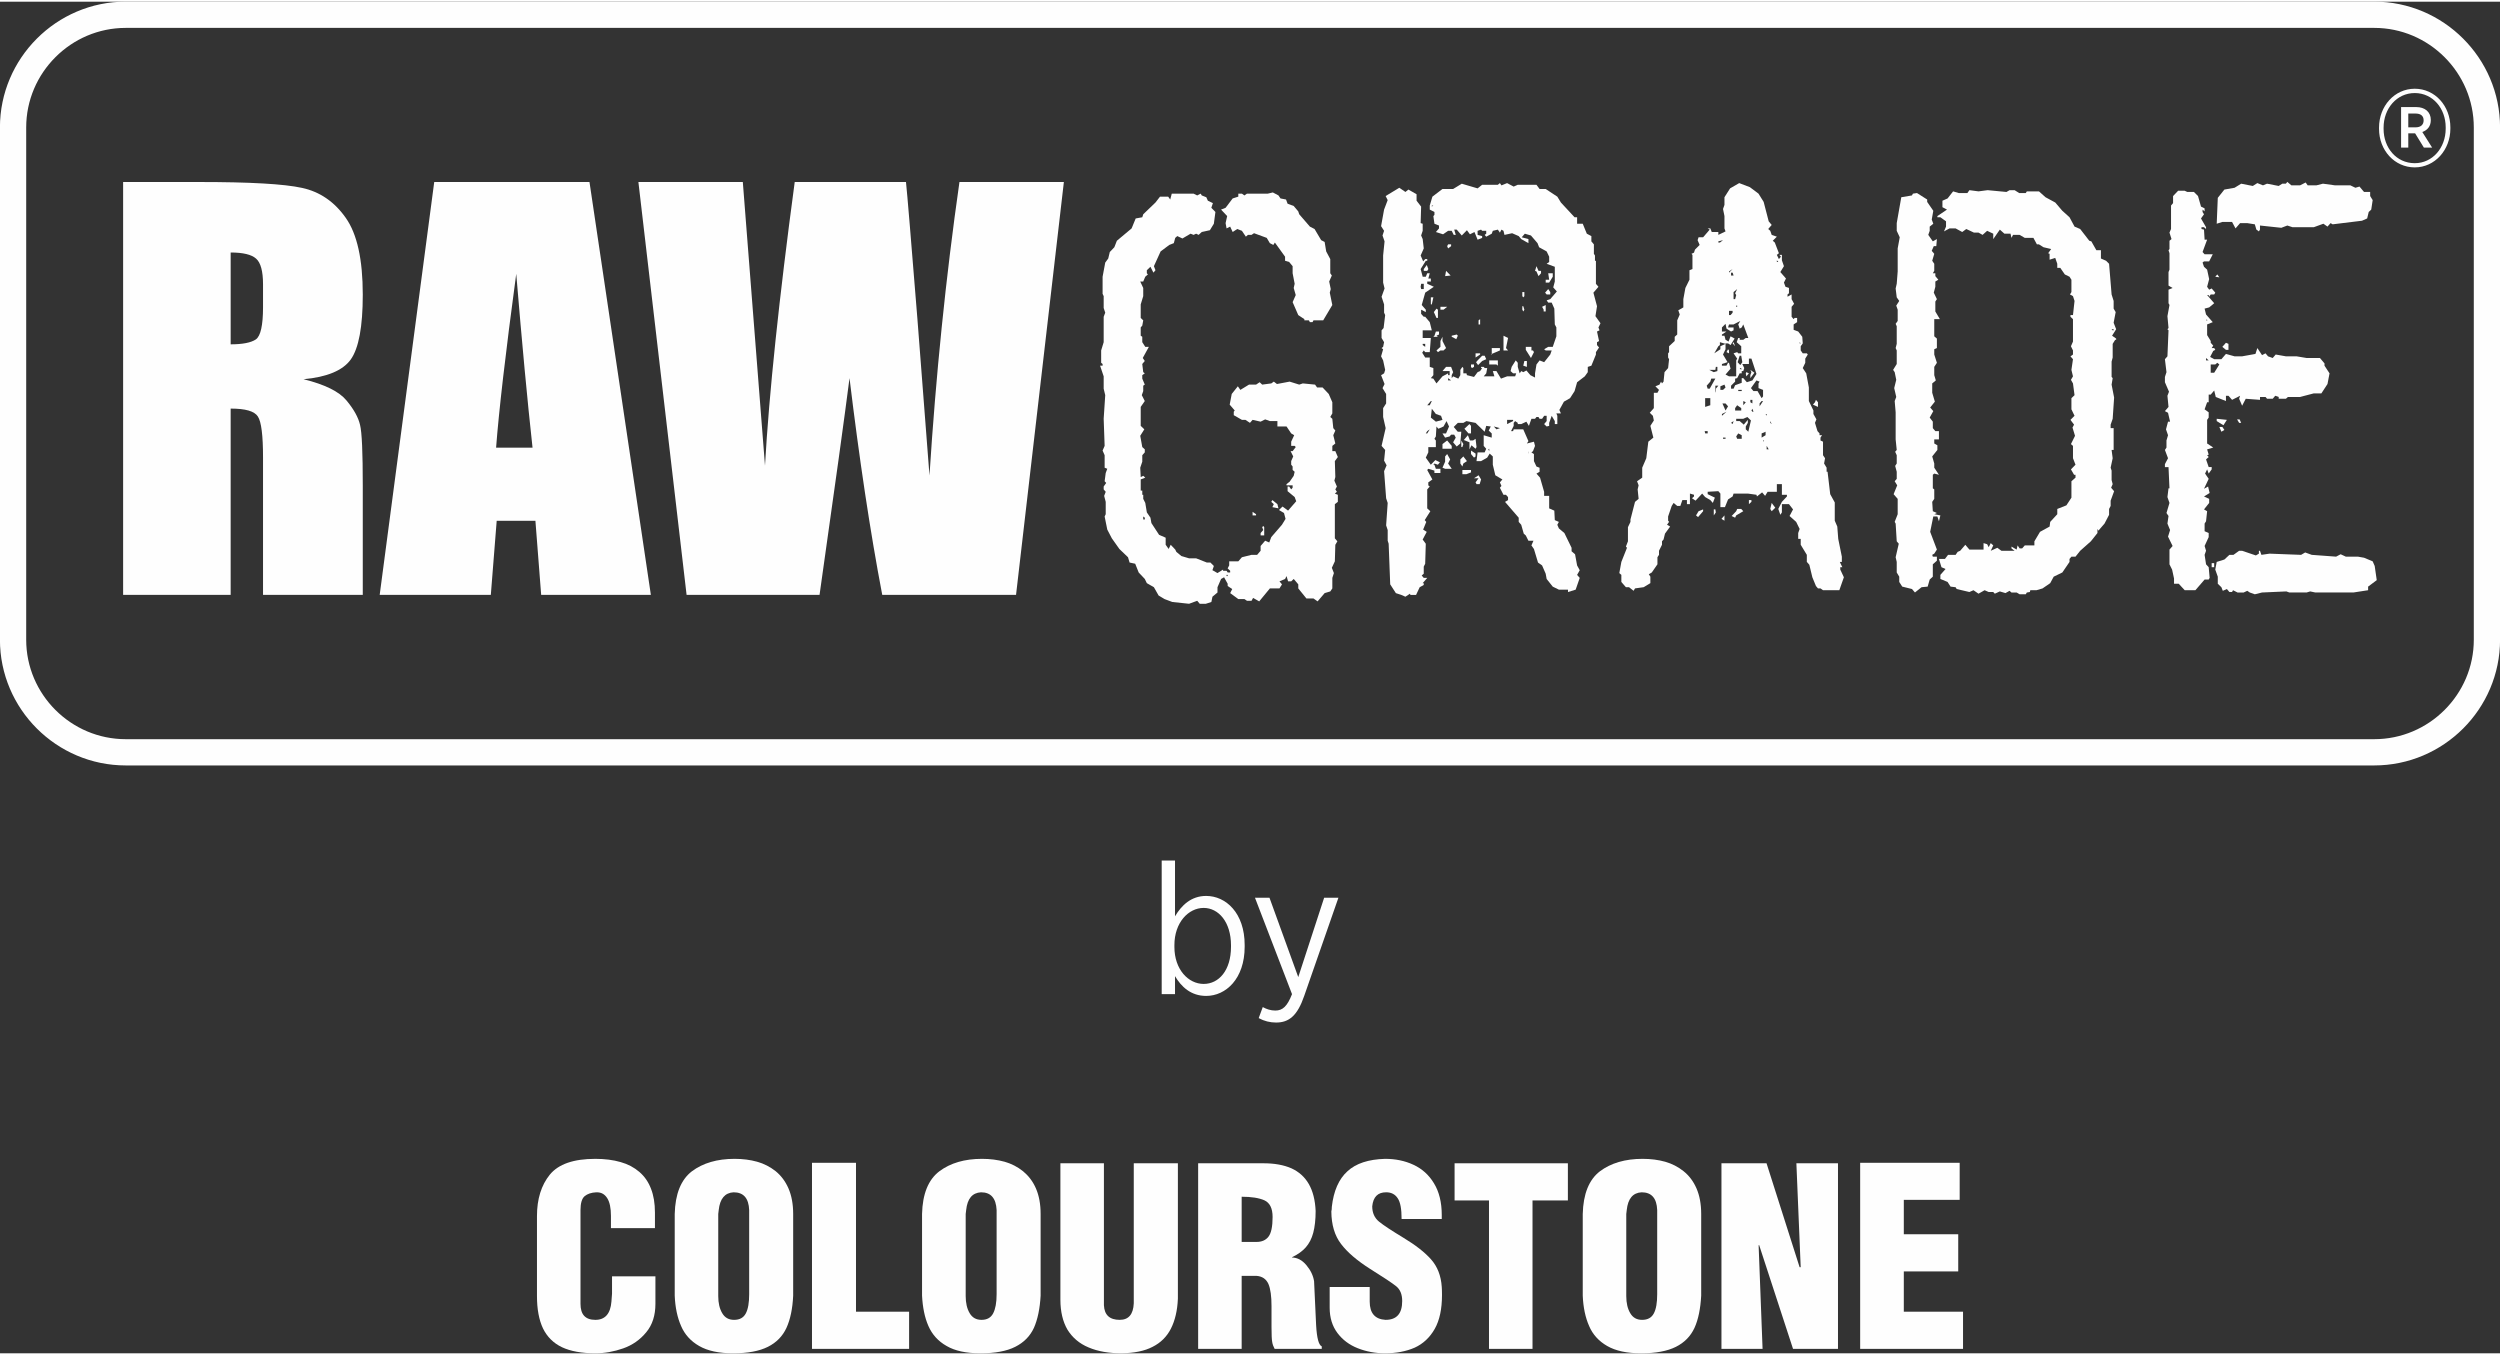
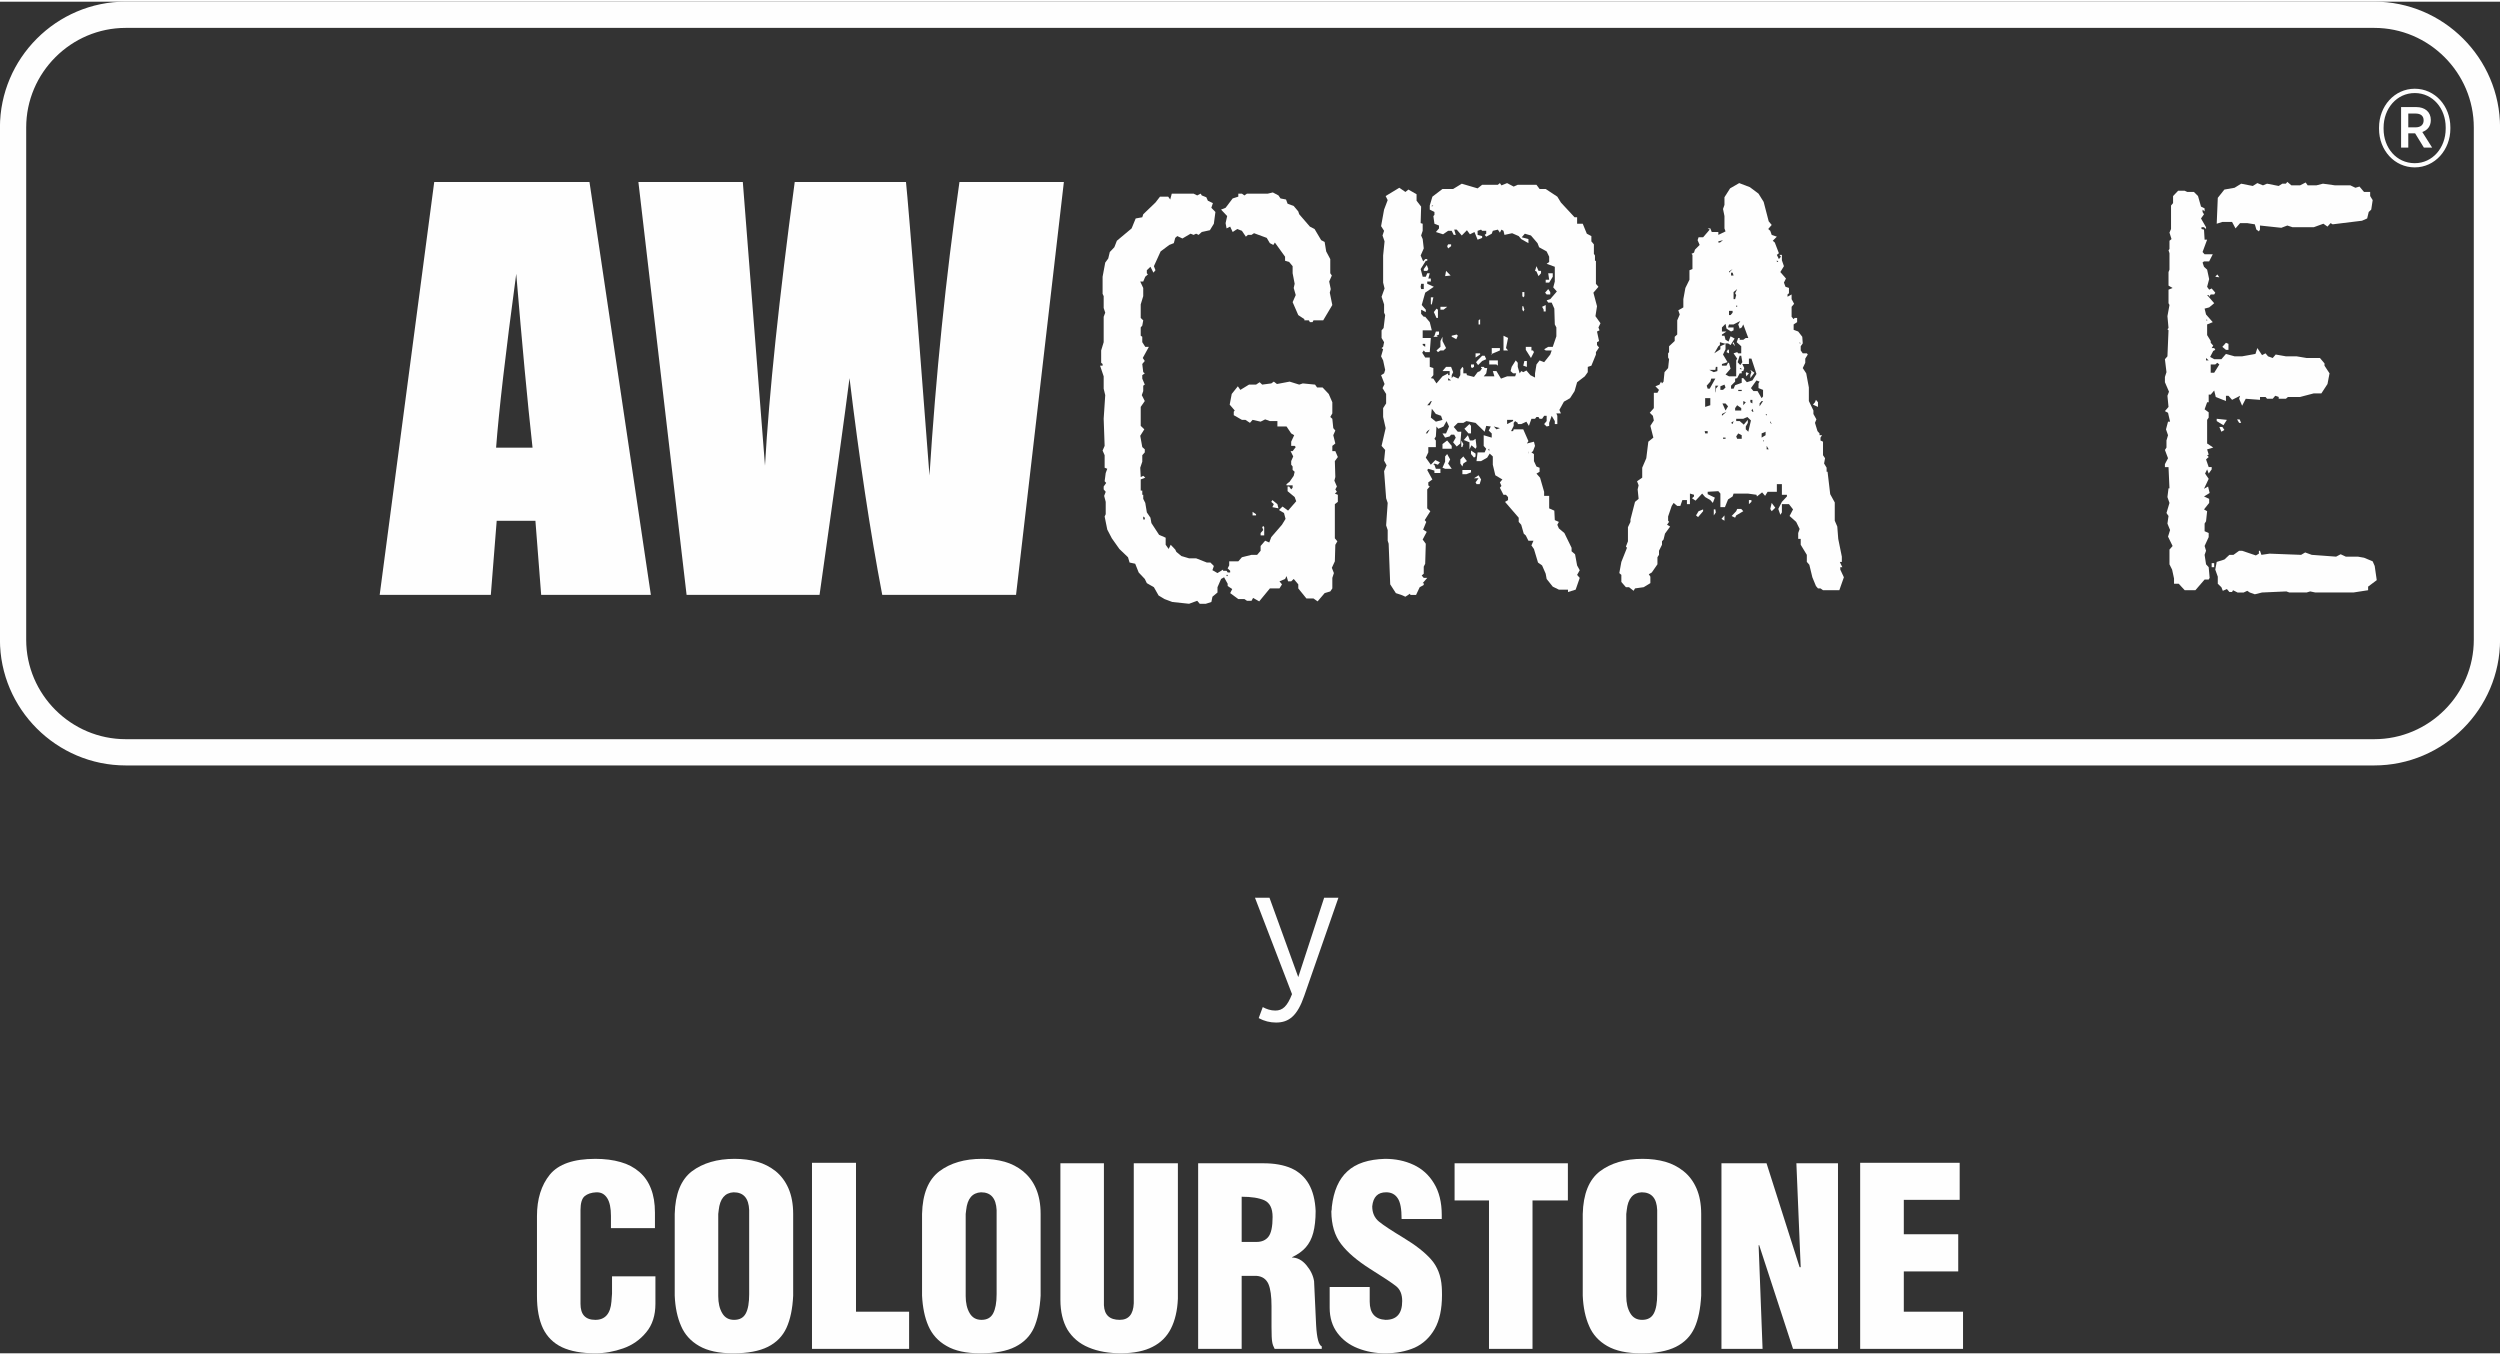
<svg xmlns="http://www.w3.org/2000/svg" xml:space="preserve" width="500px" height="271px" version="1.1" style="shape-rendering:geometricPrecision; text-rendering:geometricPrecision; image-rendering:optimizeQuality; fill-rule:evenodd; clip-rule:evenodd" viewBox="0 0 208.53 112.74">
  <rect x="0" y="0" width="208.53" height="112.74" fill="#333333" stroke="none" />
  <defs>
    <style type="text/css"> .str0 {stroke:#FEFEFE;stroke-width:2.19;stroke-miterlimit:2.613} .fil0 {fill:none} .fil1 {fill:#FEFEFE;fill-rule:nonzero} .fil2 {fill:#FEFEFE;fill-rule:nonzero} </style>
  </defs>
  <g id="Layer_x0020_1">
    <path class="fil0 str0" d="M10.49 1.09l187.55 0c5.17,0 9.4,4.23 9.4,9.4l0 42.73c0,5.17 -4.23,9.39 -9.4,9.39l-187.55 0c-5.17,0 -9.4,-4.22 -9.4,-9.39l0 -42.73c0,-5.17 4.23,-9.4 9.4,-9.4z" />
-     <path class="fil1" d="M10.27 15.04l6.34 0c4.22,0 7.08,0.16 8.58,0.49 1.49,0.32 2.71,1.16 3.65,2.5 0.95,1.34 1.42,3.48 1.42,6.41 0,2.68 -0.34,4.47 -1,5.4 -0.66,0.92 -1.98,1.47 -3.94,1.65 1.78,0.44 2.97,1.03 3.58,1.77 0.61,0.73 0.99,1.42 1.13,2.03 0.16,0.62 0.23,2.32 0.23,5.1l0 9.09 -8.32 0 0 -11.46c0,-1.84 -0.14,-2.98 -0.43,-3.42 -0.29,-0.45 -1.04,-0.66 -2.27,-0.66l0 15.54 -8.97 0 0 -34.44zm8.97 5.88l0 7.66c1,0 1.7,-0.14 2.1,-0.41 0.4,-0.28 0.6,-1.18 0.6,-2.69l0 -1.9c0,-1.09 -0.19,-1.81 -0.58,-2.15 -0.38,-0.34 -1.09,-0.51 -2.12,-0.51z" />
    <path id="_1" class="fil1" d="M49.17 15.04l5.12 34.44 -9.15 0 -0.48 -6.18 -3.23 0 -0.49 6.18 -9.27 0 4.55 -34.44 12.95 0zm-4.75 22.16c-0.43,-3.9 -0.88,-8.74 -1.36,-14.5 -0.89,6.61 -1.45,11.45 -1.68,14.5l3.04 0z" />
    <path id="_2" class="fil1" d="M88.74 15.04l-3.99 34.44 -11.16 0c-1.01,-5.29 -1.91,-11.32 -2.73,-18.08 -0.37,2.91 -1.2,8.94 -2.5,18.08l-11.09 0 -4.02 -34.44 8.71 0 0.94 12.03 0.91 11.63c0.34,-6.02 1.17,-13.91 2.48,-23.66l9.28 0c0.11,1.02 0.42,4.81 0.95,11.38l1.01 13.1c0.53,-8.33 1.36,-16.5 2.5,-24.48l8.71 0z" />
    <path class="fil1" d="M97.14 49.83l-0.5 -0.3 -0.39 -0.69 -0.59 -0.34 -0.17 -0.35 -0.51 -0.54 -0.29 -0.73 -0.47 -0.1 -0.13 -0.44 -0.72 -0.69 -0.63 -0.89 -0.38 -0.73 -0.22 -1.09 0.09 -0.19 0 -1.03 -0.13 -0.5 0.13 -0.34 -0.17 -0.2 0 -0.24 0.21 -0.3 -0.13 -0.14 0.09 -0.69 0.13 -0.35 -0.22 -0.09 0 -1.04 -0.17 -0.39 0.17 -0.39 -0.08 -2.26 0.13 -1.97 -0.13 -0.54 0 -1.03 -0.3 -0.89 0.21 0 0 -0.14 -0.12 -0.1 0 -1.03 0.21 -0.69 0 -2.12 0.13 -0.34 -0.13 -0.39 0 -0.99 -0.09 -0.19 0 -1.43 0.22 -1.18 0.25 -0.34 0.13 -0.54 0.38 -0.4 0.21 -0.54 1.23 -1.03 0.34 -0.83 0.55 -0.1 0.08 -0.25 1.02 -0.98 0.38 -0.49 0.68 0 0.17 0.24 0.13 -0.49 1.82 0 0.3 0.15 0.29 -0.15 0.09 0.15 0.38 0.15 0.13 0.29 0.42 0.2 -0.13 0.39 0.34 0.35 -0.13 0.98 -0.33 0.54 -0.68 0.15 -0.26 0.24 -0.21 -0.1 -0.21 0.1 -0.25 -0.1 -0.68 0.4 -0.43 -0.2 -0.17 0.15 -0.12 0.44 -0.38 0.15 -0.72 0.54 -0.56 1.23 0.13 0.34 -0.17 0.2 -0.25 -0.49 -0.3 0.29 0 0.25 0.09 0.1 -0.22 0.19 -0.17 0.4 -0.25 0 0.25 0.54 0 0.68 -0.21 0.69 0 1.13 0.21 0.2 -0.08 0.44 -0.13 0.15 0 0.69 0.13 0.09 0 0.45 0.25 0.39 0.3 0 -0.51 0.93 0.17 0.25 -0.21 0.25 0.08 0.68 0.13 0.1 -0.21 0.15 0 0.29 0.21 0.5 -0.13 0.09 0 0.45 -0.12 0.34 0.25 0.49 -0.34 0.49 0 1.58 0.3 0.29 -0.34 0.54 0.17 0.94 0.21 0.19 0 0.25 -0.21 0.24 0 0.54 -0.17 0.5 0.04 0.78 0.21 -0.1 0.17 0.15 -0.38 0.15 0 0.93 0.13 0 0 0.35 0.08 0 0 0.34 0.17 0.34 0.13 0.79 0.3 0.44 0.08 0.45 0.64 0.98 0.55 0.24 0 0.59 0.25 0.35 0.17 -0.35 0.38 0.4 0.09 0.19 0.42 0.35 0.64 0.19 0.59 0 0.89 0.35 0.3 0 0.29 0.29 -0.12 0.35 0.42 0.24 0.47 -0.29 0 0.1 0.29 0 0.09 0.14 0.21 0 0 -0.14 -0.21 -0.2 0.13 -0.25 0 -0.34 0.76 0 0.3 -0.34 0.8 -0.2 0.47 0 0.29 -0.34 0 -0.4 0.38 -0.44 0.34 0.15 0.17 -0.45 0.89 -1.03 0.3 -0.49 -0.13 -0.49 -0.42 -0.25 0.3 -0.29 0.46 0.34 0.68 -0.78 -0.13 -0.35 -0.59 -0.49 0 -0.39 0.13 0 0.17 0.24 0.12 -0.14 0 -0.2 -0.51 0 0 -0.1 0.26 -0.2 0.34 -0.49 0.08 -0.34 -0.17 -0.15 0 -0.29 -0.12 -0.15 0 -0.3 0.17 -0.39 -0.22 -0.44 0.17 0 0.26 -0.34 -0.09 -0.1 -0.29 0 0 -0.35 0.25 -0.54 -0.25 -0.15 -0.39 -0.58 -0.76 0 0 -0.45 -0.63 0 -0.39 -0.14 -0.38 0.19 -0.67 -0.15 -0.22 0.25 -0.38 -0.25 -0.29 0 -0.68 -0.39 0 -0.29 0.08 -0.1 -0.42 -0.49 0.17 -0.89 0.51 -0.64 0.21 0.3 0.72 -0.44 0.59 0 0.3 -0.2 0.21 0.2 0.76 -0.1 0.21 -0.15 0.26 0.2 1.06 -0.2 0.8 0.25 0.3 -0.1 1.02 0.1 0.17 0.24 0.46 0 0.51 0.54 0.3 0.69 0 0.93 -0.17 0.3 0.17 0.15 0.08 0.78 0.17 0.2 -0.17 0.39 0.17 0.69 -0.25 0.2 0 0.44 0.25 0 0.21 0.49 -0.25 0.34 0.04 1.33 -0.08 0.3 0.21 0.49 -0.13 0.24 0.13 0.2 -0.17 0.15 0.25 0.1 0 0.59 -0.25 0.19 0 2.85 0.21 0.25 -0.17 0.29 -0.04 1.38 -0.25 0.54 0.17 0.44 -0.13 0.4 0 0.88 -0.17 0.25 -0.47 0.14 -0.59 0.69 -0.34 -0.24 -0.59 0 -0.68 -0.84 0 -0.34 -0.38 -0.45 -0.21 0.2 -0.26 0 -0.13 -0.44 -0.12 0.24 -0.47 0.2 0.21 0.25 -0.21 0.34 -0.8 0 -0.89 1.08 -0.51 -0.29 -0.13 0.24 -0.38 0 -0.21 -0.14 -0.51 0 -0.68 -0.5 0.17 -0.34 -0.38 -0.25 0 -0.19 -0.3 -0.54 -0.25 0.14 -0.3 0.69 0 0.44 -0.42 0.35 -0.09 0.44 -0.46 0.15 -0.51 0 -0.21 -0.25 -0.68 0.25 -1.4 -0.15 -0.64 -0.24zm11.66 -23.25l0 -0.1 -0.51 -0.34 -0.47 -1.08 0.26 -0.59 -0.17 -0.59 0.08 -0.35 -0.17 -0.88 0 -0.59 -0.29 -0.35 -0.34 -0.1 0 -0.34 -0.85 -1.18 -0.13 0.2 -0.29 -0.15 -0.26 -0.44 -1.06 -0.39 -0.21 0.14 -0.3 0 -0.17 0.15 -0.33 -0.49 -0.39 -0.15 -0.38 0.25 -0.21 -0.45 -0.3 0.15 -0.08 -0.44 0.13 -0.59 -0.51 -0.54 0.38 -0.15 0.59 -0.78 0.47 -0.15 0 -0.25 0.3 0 0.21 0.15 0.21 -0.15 1.74 0 0.42 -0.1 0.47 0.25 0.17 0.25 0.46 0.09 0.13 0.35 0.51 0.19 0.38 0.45 0.08 0.24 0.89 1.03 0.39 0.2 0.55 0.93 0.29 0.15 0.13 0.79 0.34 0.64 0 1.18 0.13 0.19 -0.22 0.5 0.13 0.63 -0.08 0.3 0.21 1.03 -0.76 1.28 -0.81 0 -0.08 0.15 -0.22 0 -0.08 -0.15 -0.38 0zm-2.55 15.33l-0.21 -0.19 0.09 -0.15 0.42 0.34 0.09 0.35 -0.51 -0.1 0.12 -0.25zm-0.88 2.16l-0.09 -0.24 0.09 -0.1 0.08 0.1 0 0.69 -0.3 0 0 -0.2 0.22 -0.25zm-0.6 -1.32l0 0.1 -0.29 0 0 -0.3 0.29 0.2zm-9.41 0.44l0.13 0 0 -0.15 -0.13 -0.1 0 0.25zm6.95 4.72l0.09 0 0 -0.1 -0.09 0 0 0.1z" />
    <path id="_1_0" class="fil1" d="M116.43 49.33l-0.47 -0.73 -0.13 -3.39 -0.08 -0.25 0 -0.89 -0.13 -0.39 0.13 -1.87 -0.13 -0.39 -0.17 -2.26 0.21 -0.49 -0.21 -0.39 0.09 -0.89 -0.3 -0.34 0.34 -1.48 -0.21 -0.93 0 -0.74 0.25 -0.39 0 -0.79 -0.3 -0.49 0.17 -0.34 -0.29 -0.74 0.25 -0.15 0.09 -0.29 -0.17 -0.79 -0.17 -0.34 0.17 -0.59 -0.13 -0.1 0.13 -0.1 0.08 -0.39 -0.21 -0.35 0 -0.64 0.17 -0.19 0.13 -1.08 -0.09 -0.2 0 -0.69 -0.21 -0.64 0.25 -0.69 -0.12 -0.49 0 -2.26 0.12 -1.18 -0.17 -0.49 0.13 -0.39 -0.25 -0.39 0.25 -1.38 0.3 -0.79 -0.17 -0.34 1.14 -0.69 0.51 0.35 0.25 -0.2 0.68 0.39 0 0.54 0.38 0.49 -0.04 1.38 0.17 0.05 0 0.59 -0.13 0.39 0.13 0.3 0.09 0.78 -0.26 0.59 0.21 0.49 0.17 -0.19 0.17 0 0 0.14 -0.12 0 -0.43 0.69 0.17 0.64 0.26 0 0.12 -0.29 0.21 0 -0.12 0.44 0.21 0 0 0.25 -0.3 0 0 0.19 0.55 0.25 -0.72 0.49 -0.29 1.03 0.34 0.39 0 0.2 -0.39 -0.2 0 0.35 0.22 0.24 0.12 0 0.38 0.45 0.17 0.68 -0.76 0 0 0.64 0.68 0 -0.09 1.18 -0.38 0 -0.12 -0.14 -0.13 0.19 0.25 0.4 0.38 0 0 0.78 0.3 0.1 0 0.59 -0.21 0.25 0.21 0.04 0.26 0.4 0.5 -0.59 0.47 -0.25 0 0.15 0.13 0 0 -0.34 -0.6 0 0.3 -0.35 0.42 0 0.17 0.44 -0.12 0.25 0 0.25 0.12 -0.15 0.43 0.19 0.17 -0.29 0 -0.44 0.17 -0.25 0.08 0.1 0 0.44 0.26 0 0.04 0.15 0.59 0.15 0.3 -0.4 0.21 -0.09 0.17 -0.25 -0.09 0 0 -0.1 0.22 0 0.08 0.1 0.21 0 -0.08 0.44 -0.21 0.25 0.89 0 -0.13 -0.44 0.3 0 0.38 0.63 0.51 -0.19 0.67 0 0.09 -0.25 -0.26 0 -0.21 -0.19 0.09 -0.35 0.34 -0.54 0.17 0.2 0 0.34 0.16 0.54 0.13 -0.19 0.17 0.09 0.26 -0.14 0.33 0.39 0.39 0.2 0 -0.35 0.12 -0.74 0.26 -0.34 0.38 0.15 0.51 -0.64 0.12 -0.34 -0.5 0 -0.13 -0.1 0.34 -0.2 0.38 0 0.3 -0.88 0 -0.74 -0.13 -0.25 -0.04 -1.32 -0.22 -0.5 -0.29 0 -0.13 -0.19 0.3 -0.1 0.55 -0.64 -0.3 -0.34 0.13 -0.49 0 -1.23 -0.68 -0.25 0.21 -0.15 0 -0.44 -0.21 -0.44 -0.63 -0.35 -0.13 -0.34 -0.55 -0.64 -0.51 -0.15 -0.26 0.3 0.56 0.15 0 0.34 -0.6 -0.34 -0.21 -0.25 -0.55 -0.24 -0.64 0.14 -0.08 -0.34 -0.17 -0.1 -0.13 0.25 -0.17 -0.25 -0.42 0.1 -0.09 0.24 -0.46 0.25 -0.13 -0.15 0.13 -0.1 0 -0.24 -0.34 0 -0.09 -0.1 -0.29 0.1 0 0.34 0.38 0.1 0 0.15 -0.38 0.15 -0.26 -0.64 -0.38 0.19 -0.25 -0.34 -0.43 0.44 -0.42 -0.49 -0.21 0 0.13 0.44 -0.17 0 -0.17 -0.34 -0.3 0 -0.42 0.29 -0.6 -0.19 0.26 -0.3 0 -0.24 -0.38 -0.15 -0.09 -0.64 0.09 -0.1 0 -0.24 -0.39 -0.2 0 -0.34 0.22 -0.74 0.84 -0.64 0.89 0 0.72 -0.44 1.32 0.39 0.38 -0.3 1.31 0 0.17 -0.14 0.13 0.19 0.47 -0.19 0.55 0.29 0.34 -0.15 1.56 0 0.26 0.35 0.51 0 0.97 0.64 0.3 0.49 1.14 1.23 0.21 0 0 0.54 0.47 0 0.34 0.83 0.38 0.2 0 0.44 0.21 0.25 0 0.79 0.09 0.14 0 0.44 0.08 0 0 1.92 0.21 0.25 -0.42 0.49 0.3 1.13 -0.13 0.83 0.42 0.59 -0.17 0.35 0.09 0.24 -0.21 0.1 0.17 0.79 -0.17 0.1 0 0.24 0.17 0.2 -0.26 0.39 0 0.2 -0.38 0.93 -0.3 0.1 0 0.44 -0.25 0.35 -0.64 0.49 -0.21 0.74 -0.38 0.59 -0.51 0.29 -0.38 0.69 0.13 0.29 -0.38 0 0.08 0.2 0 0.69 -0.21 0 0 -0.25 -0.26 -0.44 -0.21 0.59 0 0.25 -0.21 0.05 -0.21 -0.2 0.21 -0.25 0 -0.44 -0.21 0 -0.17 0.25 -0.21 0 -0.09 -0.15 -0.17 0 -0.12 0.15 -0.3 0 -0.21 0.59 -0.21 -0.35 -0.43 0.2 -0.29 0 0 -0.1 -0.22 -0.15 -0.12 0.15 0 0.25 -0.22 0.44 0.17 0 0.05 -0.15 0.8 0 0.43 0.98 -0.13 0.2 0.59 -0.15 0.09 0.35 -0.17 0.44 -0.13 0.1 0.21 0.14 0 0.59 0.21 0.45 0.26 0.1 0 0.34 -0.26 0.15 0.3 0.34 0.34 1.18 0 0.34 0.42 0 0 1.04 0.43 0.19 0.04 0.79 0.34 0.15 -0.13 0.24 0.13 0.3 0.46 0.39 0.6 1.23 0 0.29 0.29 0.25 0.17 0.93 0.22 0.4 -0.22 0.39 0.22 0.25 -0.34 0.98 -0.64 0.2 0 -0.2 -0.76 0 -0.51 -0.25 -0.51 -0.64 -0.08 -0.44 -0.3 -0.69 -0.34 -0.24 -0.34 -1.13 -0.21 -0.3 0.17 -0.39 -0.42 0 -0.22 -0.44 -0.17 -0.15 -0.21 -0.74 -0.21 -0.24 0 -0.35 -1.14 -1.32 0.25 -0.15 0 -0.25 -0.17 -0.19 -0.21 0 -0.3 -0.59 0.13 -0.15 -0.13 -0.3 0.21 -0.24 -0.59 -0.35 -0.21 -0.88 0 -0.69 -0.26 -0.24 -0.21 0.34 -0.51 0.29 -0.38 0 0.09 -0.73 0.59 0 0.13 -0.3 -0.21 -0.24 0 -0.89 0.67 0.2 0 -0.35 -0.25 -0.24 0.17 -0.34 -0.38 -0.05 -0.13 0.49 -0.76 -0.74 -0.76 -0.15 -0.26 0.15 -0.46 0 -0.34 0.34 0.34 0.4 0.29 0 -0.08 0.98 -0.3 0.25 -0.3 -0.35 0.22 -0.39 -0.13 -0.25 -0.26 0 -0.12 0.15 -0.38 0.1 -0.22 -0.35 0.3 0 0.25 -0.58 -0.21 -0.45 -0.25 0.45 -0.43 0.19 -0.16 -0.19 -0.05 0.83 -0.12 0.2 0.12 0.14 0 0.55 -0.63 0 0 0.44 -0.21 0.44 0.42 0.59 0.38 -0.39 0.38 0.19 -0.17 0.2 -0.29 -0.1 -0.09 0.1 0.09 0 0.12 0.34 0.38 0 0 0.35 -0.5 0 0 -0.2 -0.51 -0.15 -0.09 0.1 0.43 0.79 -0.34 0.24 0 0.25 0.12 0.1 -0.21 0.24 0 1.58 0.26 0.24 -0.47 0.74 0.13 0.15 -0.26 0.64 0.3 0.19 -0.34 0.64 0.26 0.35 -0.05 1.67 -0.12 0.24 0 0.59 -0.17 0.15 0.17 0.2 0.29 0 -0.38 0.44 0.09 0 0 0.15 -0.34 0.19 -0.3 0.64 -0.47 0 -0.04 -0.1 -0.38 0.25 -0.34 -0.15 -0.46 -0.15zm3.34 -14.3l0.55 -0.15 -0.12 -0.34 -0.43 -0.15 -0.34 -0.44 -0.08 0.74 0.42 0.34zm2.33 1.53l0.34 -0.4 0.17 0.44 0.26 0 0.21 -0.14 0.08 0.69 -0.08 0.14 -0.34 -0.29 -0.17 0.34 0 -0.59 -0.47 -0.19zm-1.56 1.81l0 -0.44 0.17 -0.2 0.25 0.45 -0.17 0.34 0.3 0.44 -0.55 0 -0.22 -0.09 0.22 -0.5zm-0.22 -1.47l0.39 -0.3 0.38 0.45 0 0.24 -0.77 0 0 -0.39zm-0.17 -8.11l0 -0.49 0.17 -0.35 0 0.35 0.3 0.59 -0.21 0.2 -0.26 0 -0.21 0.14 -0.12 -0.14 0.33 -0.3zm5.26 -0.93l0.38 0.19 -0.17 0.84 0.17 0.2 -0.38 0 0 -1.23zm1.86 0.93l0.47 0 0 0.3 0.13 0 0.08 0.14 -0.25 0.49 -0.43 -0.68 0 -0.25zm-4.02 1.13l0.38 -0.39 0.21 0 0.13 0.29 -0.34 0.15 -0.34 0.34 -0.17 -0.24 0.13 -0.15zm-0.68 5.31l0.13 0.15 0 0.63 -0.21 0 -0.34 -0.39 0.42 -0.39zm6.36 -12.04l0.29 0 -0.08 -0.54 0.38 0 0 0.29 -0.3 0.49 -0.29 0 0 -0.24zm-4.71 7.07l0 -0.34 0.72 0 0 0.44 -0.12 -0.1 -0.6 0zm0.89 -1.37l0 0.2 -0.68 0.29 0 -0.49 0.68 0zm-3.3 9.29l0.25 -0.25 0.3 0.39 -0.3 0.2 -0.08 0.25 -0.17 -0.25 0 -0.34zm0.89 0.88l0 0.2 -0.38 0.15 -0.34 0 0 -0.35 0.72 0zm0.63 0.69l-0.38 0 0.38 -0.25 0.21 0.35 -0.12 0.39 -0.26 0 -0.08 -0.15 0.25 -0.34zm-3.51 -14.15l0.12 0.09 0 0.69 -0.12 0 -0.22 -0.49 0.22 -0.29zm8.22 -3.15l0.12 -0.39 0.17 0.39 0.21 0 0 0.2 -0.21 0.24 -0.17 -0.39 -0.12 -0.05zm-5.34 14.99l0.38 0.25 0 0.24 -0.13 0.1 -0.25 -0.3 0 -0.29zm-2.93 -9.93l0.26 0 0 0.25 -0.21 0.1 0.12 0.09 -0.38 0 0.09 -0.09 0.12 -0.35zm9.37 -3.54l0.17 0.25 0 0.2 -0.3 0 -0.13 -0.15 0.26 -0.3zm-8.52 -1.52l0.38 0.39 -0.46 0.05 0.08 -0.44zm-1.61 -0.49l0.13 0.34 -0.09 0.15 -0.29 0 0 -0.15 0.25 -0.34zm8.14 8.01l0.21 0 0 0.49 -0.3 -0.1 0.09 -0.39zm-1.44 5.26l0.5 -0.25 0 -0.1 -0.5 0 0 0.35zm-4.62 -7.37l0.42 -0.1 0.09 0.1 -0.13 0.29 -0.38 -0.2 0 -0.09zm7.54 -2.41l0.3 -0.15 0 0.54 -0.17 0 0 -0.15 -0.13 -0.24zm-10.09 -1.48l0.22 0 0 -0.44 -0.22 0 -0.04 0.25 0.04 0.19zm2.17 1.48l-0.3 0.24 -0.26 0 0 -0.24 0.56 0zm-1.15 -0.79l-0.13 0.59 -0.08 0 0 -0.59 0.21 0zm3.9 4.67l0 0.1 -0.38 0.25 0 -0.35 0.38 0zm-2.67 -9.09l0.25 0 0 0.15 -0.25 0.19 -0.08 -0.19 0.08 -0.15zm4.03 15.43l0.29 -0.1 -0.51 -0.14 0.22 0.24zm2.16 -11.45l0.17 0 0 0.34 -0.09 0.1 -0.08 -0.1 0 -0.34zm-4.28 6.04l0.25 0 0 0.2 -0.17 0.1 -0.08 -0.1 0 -0.2zm-3.65 3.4l0.21 0 0.17 -0.35 -0.08 0 -0.3 0.35zm3.01 3.24l-0.08 0.25 -0.09 0 0 -0.55 0.17 0.3zm1.4 -10.42l0 0.44 -0.13 0 0 -0.34 0.13 -0.1zm3.52 -1.08l0.08 0 0.09 0.29 -0.09 0.15 -0.08 -0.15 0 -0.29zm-8.1 3.39l0 -0.25 -0.21 0 0 0.1 0.21 0.15zm0.05 7.22l0.12 0 0.21 -0.34 -0.21 0.15 -0.12 0.19zm1.86 -4.42l0.25 0 -0.25 -0.19 0 0.19zm3.43 5.9l0 -0.2 -0.08 0.05 0.08 0.15zm2.84 -0.79l-0.17 0.15 0.17 -0.15zm-7.63 -19.61l0.13 -0.09 -0.13 0 0 0.09zm8.1 20.64l-0.04 -0.24 0 0.1 0.04 0.14zm-3.18 -8.3l0.08 -0.05 0 0.05 -0.08 0z" />
    <path id="_2_1" class="fil1" d="M135.62 48.84l-0.38 -0.44 0 -0.59 -0.17 -0.15 0.17 -0.93 0.47 -1.18 -0.09 -0.1 0.17 -0.44 0 -1.18 0.21 -0.44 0 -0.2 0.38 -1.47 0.3 -0.25 -0.08 -0.79 0.08 -0.34 -0.13 -0.34 0.43 -0.3 0 -0.83 0.34 -0.79 0.17 -1.38 0.42 -0.34 -0.25 -0.98 0.29 -0.45 -0.08 -0.39 -0.26 -0.25 0.34 -0.39 0 -1.28 0.3 0 0.13 -0.24 -0.3 -0.3 0.34 -0.14 0.13 -0.25 0.08 0.15 0.13 -0.15 0.08 -0.79 0.3 -0.34 0.08 -0.74 -0.08 -0.14 0 -0.35 0.08 -0.1 0 -0.49 0.47 -0.44 0 -0.35 0.21 -0.19 0 -1.18 0.21 -0.49 -0.12 -0.35 0.42 -0.24 0 -0.69 0.17 -0.93 0.34 -0.69 0 -0.79 0.25 -0.1 0 -1.18 -0.08 -0.09 0.21 -0.1 0.08 -0.25 0.39 -0.39 -0.17 -0.4 0.08 -0.24 0.38 0 0.55 -0.64 -0.17 -0.1 0.22 0 0.12 0.3 0.55 0 0 0.24 0.6 -0.29 -0.09 -0.25 0 -1.03 -0.12 -0.59 0.12 -0.34 0 -0.64 0.47 -0.74 0.76 -0.44 0.89 0.34 0.72 0.54 0.43 0.69 0.42 1.62 0.25 0.3 -0.29 0.34 0.17 0.15 0.12 0.34 0.43 0.15 -0.34 0.34 0.17 0.15 0.34 0.89 -0.17 0.14 0.17 0.35 0.17 -0.2 -0.13 -0.15 0.21 0 0 0.45 0.17 0.49 -0.3 0.49 0.47 0.54 -0.17 0.34 0.13 0.35 0.29 0.1 0 0.44 -0.12 0.1 0 0.19 0.34 -0.19 0 0.39 0.21 0.39 -0.21 0.25 0 0.83 0.17 0.2 0.08 -0.1 0.21 0 0 0.35 -0.29 0.19 0 0.45 0.38 0.14 0.34 0.44 0.04 0.55 -0.17 0.24 0 0.35 0.17 0.24 0.34 0 0.08 0.1 -0.21 0.34 0 0.35 -0.21 0.44 0.29 0.44 0.22 1.18 0 1.13 0.38 0.79 0 0.29 0.25 0.45 -0.12 0.29 0.21 0.69 0.17 0.19 0 0.15 0.21 0 -0.13 0.2 0 0.24 0.21 0.1 0 1.13 0.17 0.25 -0.08 0.44 0.21 0.35 0 0.34 0.08 0 0.22 1.87 0.38 0.69 0 1.52 0.21 0.49 0.08 1.03 0.3 1.48 0 0.44 -0.17 0 0.21 0.44 -0.17 0 0 0.2 0.3 0.64 -0.38 1.08 -1.36 0 -0.21 -0.15 -0.21 0 -0.17 -0.2 -0.3 -0.73 -0.25 -1.04 -0.21 -0.24 0 -0.59 -0.51 -0.84 0 -0.49 -0.21 0 0 -0.49 0.12 -0.34 -0.29 -0.59 -0.55 -0.49 0.29 -0.55 -0.34 -0.44 -0.59 0 0 0.69 -0.13 0.2 -0.17 -0.49 0.3 -0.59 0.42 -0.45 0 -0.14 -0.42 0 0 -0.89 -0.42 0 0 0.64 -0.77 0 -0.21 0.34 -0.25 -0.29 -0.43 0.34 -0.04 -0.14 -0.72 -0.1 -1.19 0 -0.08 0.24 -0.38 0.25 -0.26 0.64 -0.38 0 0 -1.13 -0.17 -0.2 -0.89 0.05 0 0.2 0.6 0.29 -0.17 0.44 -0.21 -0.24 -0.43 -0.25 -0.25 -0.29 -0.55 0.59 -0.3 -0.2 0.17 -0.15 0 -0.14 -0.34 -0.1 0 0.88 -0.25 0 0 -0.34 -0.38 0 -0.17 0.49 -0.26 0 -0.3 -0.25 -0.16 0.25 -0.3 0.88 0 0.35 0.08 0.1 -0.17 0.24 0.26 0.15 -0.43 0.59 -0.12 0.49 -0.13 0.15 0 0.29 -0.25 0.5 0 0.34 -0.13 0.2 0 0.59 -0.47 0.68 -0.25 0.15 0.13 0.2 0 0.54 -0.56 0.34 -0.72 0.1 -0.12 0.2 -0.38 -0.3 -0.26 0zm8.6 -17.59l0.6 0 0 -1.33 0.08 -0.15 -0.3 -0.44 0.3 -0.1 0.09 0.1 0.25 0 0 -0.59 -0.38 -0.34 0.13 -0.35 0.12 0 0 0.15 0.3 0 0.21 -0.15 0.21 0 -0.42 -1.13 -0.13 0.25 -0.17 0.1 -0.12 -0.35 0.17 -0.29 -0.56 0.29 -0.38 0 -0.08 0.25 0.46 0 0 0.24 -0.21 0.1 -0.38 -0.24 -0.08 -0.4 -0.3 0.3 0 0.34 0.38 0 -0.38 0.25 0 0.1 0.21 0 0.09 0.34 0.25 0.15 0.17 -0.44 0.34 0.19 -0.34 0.54 -0.21 -0.14 -0.21 0 0 0.49 -0.21 0.44 0.38 0.64 -0.47 0.15 0 0.14 0.38 0 0.13 -0.24 0.08 0 0.13 0.49 -0.42 0.49 0.29 0.15zm0.17 1.03l0.21 0 0.13 -0.29 0.55 -0.2 0 -0.39 0.13 0 0.3 0.34 0.46 -0.15 0.34 -0.54 -0.42 -1.28 -0.21 0 0 0.45 -0.55 0 0.16 0.34 -0.08 0.25 -0.13 0 0 0.19 -0.17 0 -0.21 0.4 -0.17 0.04 0 0.25 -0.34 0.34 0 0.25zm2.55 0.79l0.12 -0.15 0 -0.54 -0.38 -0.15 0 -0.39 0.09 -0.15 -0.26 -0.1 -0.46 0.64 0.21 0.25 0.34 0 0.34 0.59zm-1.11 2.8l0.22 -0.94 -0.3 -0.29 -0.34 0.15 -0.59 0 0 0.19 0.29 0 0.34 0.3 0.34 -0.4 0 0.25 -0.17 0.3 0 0.24 0.21 0.2zm-1.01 6.63l0.08 -0.19 0.34 0 0.17 0.19 -0.59 0.35 -0.09 0.19 -0.29 -0.14 0.38 -0.4zm-2.16 -8.84l0 -0.59 -0.43 0 0 0.73 0.43 -0.14zm-0.22 -1.38l0.17 0 0.47 -0.84 -0.34 0 -0.08 0.25 -0.3 0.34 0.08 0.25zm0.55 -2.95l0.51 -0.34 0 -0.25 0.43 -0.2 -0.47 -0.14 0 0.24 -0.13 0.1 -0.34 0.59zm2.17 0.98l0.17 -0.24 -0.09 -0.54 -0.13 0 -0.17 0.54 0.22 0.24zm-3.48 12.19l0.38 -0.15 0 0.15 -0.42 0.49 -0.17 -0.14 0.21 -0.35zm3.05 -8.4l0.51 0 0 -0.2 -0.34 -0.24 -0.17 0.24 0 0.2zm0.17 2.36l0.38 0 0 -0.3 -0.29 -0.15 -0.17 0.25 0.08 0.2zm2.88 5.35l0.3 0.4 -0.3 0.29 -0.12 -0.19 0.12 -0.5zm-3.85 -7.71l0.21 -0.35 -0.21 -0.24 -0.26 0 0.26 0.59zm7.46 -0.69l0.08 -0.2 0.17 0.2 0 0.39 -0.42 -0.19 0.17 -0.2zm-7.89 -1.03l0.22 0 0.21 -0.2 -0.09 -0.24 -0.34 0.14 0 0.3zm1.1 -7.57l0.13 0 0.09 -0.34 -0.09 -0.15 0.17 -0.35 -0.3 0.25 0 0.59zm2.34 11.55l0.33 -0.2 0 -0.29 -0.33 0.14 0 0.35zm-3.99 -5.46l0.3 -0.09 0 -0.35 -0.13 0 -0.04 0.25 -0.51 0 0.38 0.19zm3.14 0l-0.09 -0.19 0.34 0.24 -0.34 0.45 0 -0.25 0.09 -0.25zm-1.87 -4.76l0.13 0 0.17 -0.2 0 -0.15 -0.3 0 0 0.35zm-0.38 16.71l0 0.44 -0.25 -0.15 0.25 -0.29zm2.93 -9.1l0.29 -0.44 -0.12 0 -0.17 0.2 0 0.24zm-3.69 8.6l0.04 0.25 -0.17 0.25 0 -0.5 0.13 0zm3.01 -0.78l0 0.15 -0.21 0.19 0 -0.34 0.21 0zm-2.97 -8.95l0 -0.34 0.21 -0.25 -0.25 0 0 0.45 0.04 0.14zm-0.89 3.39l0.21 0 0 -0.19 -0.25 0 0.04 0.19zm3.43 -5.11l0.22 0.1 -0.22 0.25 -0.04 -0.25 0.04 -0.1zm-1.52 -1.91l0.08 0.1 0 0.24 -0.21 -0.1 0.13 -0.24zm-0.51 5.55l0.38 -0.34 -0.38 0.19 0 0.15zm2.54 -1.03l0 -0.3 -0.17 0 0 0.2 0.17 0.1zm-1.57 -10.67l-0.08 -0.24 -0.13 0 0 0.24 0.21 0zm0.81 10.82l0.21 -0.25 -0.21 -0.1 0 0.35zm-0.42 -1.18l0.29 0 0 -0.1 -0.29 0 0 0.1zm2.54 4.86l-0.17 -0.29 0 0.29 0.17 0zm-1.36 -3.14l0.09 0 -0.09 -0.25 -0.08 0.15 0.08 0.1zm-2.45 2.26l0.21 0 0 -0.1 -0.21 0 0 0.1zm-0.39 -16.37l0.13 0 0.26 -0.2 -0.39 0.1 0 0.1zm1.27 8.31l0.13 0.34 -0.21 -0.24 0.08 -0.1zm-0.08 6.83l0.08 -0.25 -0.21 0.15 0.13 0.1zm-0.3 -12.63l0.3 -0.3 -0.3 0.2 0 0.1zm3.56 12.63l-0.12 -0.25 0 0.15 0.12 0.1zm0.43 -13.52l0.12 0 -0.12 -0.14 0 0.14zm-2.97 9l0 -0.15 -0.13 0 0.13 0.15zm-0.42 -5.26l0.08 0 0 -0.1 -0.08 0 0 0.1zm2.54 9.09l0 -0.15 -0.09 0 0.09 0.15zm2.75 -6.04l0.09 0 -0.09 -0.1 0 0.1zm-3.05 8.2l0.09 -0.1 -0.09 0 0 0.1z" />
-     <path id="_3" class="fil1" d="M167.78 49.28l-0.16 -0.14 -0.34 0.19 -0.47 -0.14 -0.42 0.19 -0.13 -0.14 -0.38 0 -0.34 -0.15 -0.51 0.29 -0.42 -0.29 -0.34 0.15 -1.06 -0.25 -0.09 -0.15 -0.42 -0.05 -0.25 -0.39 -0.6 -0.25 0 -0.34 0.43 -0.49 -0.34 -0.15 -0.21 -0.69 0.5 0 0.26 -0.34 0.63 0 0.17 -0.25 0.21 -0.09 0.43 -0.5 0.34 0.4 1.18 0 0 -0.54 0.3 0.09 0.13 0.25 0.17 -0.34 0.21 0.19 -0.21 0.45 0.55 -0.25 0.34 0.25 1.1 0 -0.26 -0.2 0 -0.15 0.43 0.25 0.08 -0.35 0.17 0.25 0.21 0 0.22 -0.25 0.8 0 0 -0.34 0.47 -0.79 0.8 -0.44 0.05 -0.39 0.59 -0.64 0 -0.44 0.76 -0.3 0.42 -0.64 0 -1.37 0.34 -0.3 0 -0.24 -0.12 0 -0.26 -0.45 0.38 -0.39 -0.21 -0.54 0 -1.03 -0.17 -0.15 0.34 -0.69 -0.21 -0.69 0.13 -0.24 -0.3 -0.4 0.34 -0.34 -0.26 -0.54 0 -0.93 0.26 -0.25 -0.13 -0.98 -0.17 -0.3 0.17 -0.29 -0.13 -0.54 0.13 -0.89 -0.21 -0.24 0.21 -0.15 0 -0.34 -0.17 -0.35 0.17 -0.39 0 -1.87 -0.21 -0.2 0 -0.14 0.21 0 0.13 -1.18 -0.13 -0.4 -0.25 -0.14 0.12 -0.2 0 -1.03 -0.16 -0.25 -0.39 -0.19 -0.38 -0.55 -0.25 0 0 -0.34 -0.17 -0.49 -0.47 0.15 0 -0.49 -0.12 -0.05 0.25 -0.35 -0.64 -0.15 -0.38 -0.24 -0.17 0 -0.29 -0.54 -0.72 0 -0.43 -0.25 -0.55 0 -0.13 0.25 -0.08 -0.35 -0.51 0 -0.38 -0.34 -0.55 0.79 0 -0.45 -0.51 -0.24 -0.38 0.34 -0.34 -0.19 -0.38 0 -0.64 -0.3 -0.34 0.25 -0.55 -0.3 -0.51 0 -0.46 0.25 0.17 -0.4 0 -0.44 -0.47 -0.34 -0.25 0 0 -0.1 0.8 -0.54 -0.38 -0.2 0 -0.54 0.43 -0.19 0.46 -0.59 0.47 0.14 0.72 0 0.17 -0.24 0.76 0.1 0.76 -0.1 1.57 0.15 0.26 -0.15 0.42 0 0.38 0.24 0.55 0 0.09 -0.14 1.01 0 0.55 0.49 0.81 0.44 0.59 0.69 0.6 0.54 0.42 0.78 0.47 0.2 0.76 0.98 0.17 0.05 0.42 0.74 0.38 0 0 0.69 0.43 0.19 0.25 0.25 0.21 2.56 0.17 0.54 0 0.64 0.17 0.29 -0.17 0.89 0.21 0.54 -0.34 0.54 0.34 0.24 0 0.1 -0.08 0 -0.21 0.34 0 1.14 -0.09 0.34 0 1.28 0.09 0.1 -0.09 0.54 0.21 1.08 -0.12 1.77 -0.17 0.49 0 0.29 0.25 0 0 1.82 -0.17 0 0.09 0.69 -0.17 0.79 0.08 0.24 0 0.79 0.09 0.34 -0.13 0.3 0.25 0.29 -0.29 0.79 0 0.44 -0.13 0.25 0 0.49 -0.38 0.73 -0.51 0.59 -0.08 -0.14 0 0.34 -0.55 0.69 -0.89 0.79 -0.39 0.49 -0.34 0 -0.16 0.19 0 0.25 -0.6 0.88 -0.72 0.35 -0.29 0.54 -0.64 0.44 -0.51 0.15 -0.51 0 -0.04 0.15 -0.25 0.04 -0.09 0.15 -0.51 0 -0.25 -0.15 -0.43 0zm-9.11 -0.49l-0.25 -0.39 0 -0.44 -0.21 -0.35 0 -0.88 -0.09 -0.39 0.26 -1.13 -0.17 -0.2 -0.09 -1.48 -0.08 -0.14 0.25 -0.64 0 -1.28 -0.34 -0.39 0.3 -0.74 -0.21 -0.34 0.17 -0.2 0 -0.59 -0.13 -0.49 0.13 -0.2 0 -0.69 -0.13 -0.29 0.13 -0.15 -0.09 -0.88 0 -2.26 -0.08 -0.94 0.13 -0.34 -0.17 -0.74 0.17 -0.69 -0.13 -0.64 -0.13 -0.19 0.3 -0.49 0 -1.13 -0.09 -0.2 0.09 -0.35 0 -1.47 -0.09 -0.2 0.17 -0.24 0 -0.94 -0.12 -0.34 0.25 -0.39 -0.21 -0.3 -0.09 -0.74 0.09 -0.39 0.08 -1.03 0 -1.92 0.17 -0.93 -0.25 -0.54 0 -0.64 0.38 -2.16 0.89 -0.15 0.08 -0.15 0.34 -0.05 0.85 0.54 0 0.2 0.51 0.74 -0.13 0.73 0.13 0.35 -0.3 0.24 0 0.35 -0.12 0.34 0.38 0.54 0.34 -0.19 -0.05 0.59 -0.21 0 -0.17 0.39 0.21 0.25 -0.17 0.58 0.17 0.25 0 0.59 -0.12 0.2 0.21 0 0 0.24 0.25 0.3 -0.25 0.15 0 0.44 -0.13 0.49 0.26 0.54 -0.13 0.2 0 0.83 0.38 0.64 -0.47 0 0 1.43 0.22 0.19 0 0.79 -0.22 0.1 0 0.44 0.22 0.69 -0.22 0.34 0 0.69 0.13 0.44 -0.3 0.25 0 0.78 0.22 0.74 -0.39 0.49 0.26 0.3 -0.3 0.54 0.26 0.34 0 0.54 0.21 0.25 0.3 0 0 0.69 -0.39 0 0 0.34 0.26 0.15 0 0.39 -0.43 0.54 0.17 0.59 0 0.35 0.39 0.59 -0.39 -0.1 -0.12 0.1 0 1.13 0.12 0.09 0 0.79 -0.17 0.25 0.05 0.78 0.34 0.15 -0.22 0.1 0.51 0.1 -0.12 0.49 -0.13 -0.4 -0.34 0 -0.26 1.28 0.56 1.48 -0.22 0.34 -0.17 0.1 0.05 0.15 0.34 0 0 0.34 -0.34 0.3 0 1.03 -0.26 0.24 -0.17 0.59 -0.51 0.05 -0.55 0.44 -0.25 -0.29 -0.81 -0.2zm17.55 -21.38l0.08 0 0 -0.09 -0.17 0 0.09 0.09z" />
    <path id="_4" class="fil1" d="M181.34 48.55l0 -0.44 -0.16 -0.74 -0.22 -0.44 0 -1.23 0.26 -0.3 -0.38 -0.78 0.17 -0.55 -0.22 -0.54 0.09 -0.63 -0.17 -0.25 0.25 -0.84 -0.17 -0.49 0.09 -0.73 0.08 0 -0.08 -1.77 -0.3 0 0 -0.25 0.26 -0.49 -0.26 -0.69 0.13 -0.2 0 -0.59 0.13 -0.44 -0.17 -0.49 0.17 -0.64 0.17 0 -0.17 -0.74 -0.26 -0.14 0.3 -0.35 -0.09 -0.93 0.13 -0.34 -0.34 -0.79 0 -0.44 0.13 -0.4 -0.13 -1.08 0.21 -0.24 0.09 -2.17 -0.09 -0.09 0.09 -0.1 -0.09 -0.99 0.17 -0.93 -0.08 -0.15 0 -1.13 0.34 -0.14 -0.34 -0.2 0 -1.13 0.08 -0.2 0 -1.37 -0.08 -0.25 0.08 -0.1 0 -0.69 0.17 -0.14 -0.17 -0.54 0.13 -0.3 0 -1.96 0.17 -0.2 0 -0.59 0.42 -0.44 0.55 0 0.22 0.1 0.55 0 0.34 0.34 0.25 0.88 0.3 0.15 0 0.25 -0.17 -0.15 0 0.2 0.12 0.19 -0.25 0.35 0.42 0.73 0 0.15 -0.17 -0.15 -0.21 0 0 0.15 0.21 0.05 0.05 0.84 0.21 0 -0.38 1.03 0.17 0.19 0.68 0 -0.3 0.59 -0.43 0 -0.12 0.1 0.12 0.35 0.26 0.24 0.17 0.79 -0.17 0.64 0.17 0.24 0.21 -0.1 0.3 0.35 -0.09 0.15 -0.29 0 -0.13 0.19 -0.04 -0.14 -0.13 0 0.59 0.68 -0.42 0.35 -0.38 0.1 0.12 0.49 0.56 0.64 -0.47 0.19 0 0.89 0.3 0.49 0 0.15 0.21 0.24 -0.13 0.2 0.21 0 0.09 0.15 -0.17 0.09 -0.26 0.5 0.34 0.19 0.6 0 0.38 -0.44 0.72 0.2 0.63 0 1.11 -0.2 0.16 -0.49 0.39 0.59 0.29 -0.15 0.21 0.25 0.39 0.14 0.25 -0.29 0.85 0.15 0.89 0 0.84 0.14 1.11 0 0.38 0.45 0 0.19 0.42 0.64 -0.17 0.89 -0.51 0.78 -0.63 0 -1.15 0.3 -1.01 0 -0.17 0.15 -0.6 0 0 -0.15 -0.29 -0.1 -0.21 0.25 -0.47 0 -0.13 -0.15 -0.46 0 0 0.24 -1.19 -0.09 -0.3 0.58 -0.25 -0.58 0.08 -0.25 -0.67 0.34 -0.3 -0.34 -0.21 0 0 0.44 -0.85 -0.34 -0.13 -0.54 -0.29 0.34 -0.17 0 0 0.64 -0.13 0 -0.21 0.59 0.34 0.25 0 0.44 -0.13 0.19 0 1.97 0.51 0.34 -0.51 0.15 0.13 0.44 -0.13 0.05 0.13 0.15 -0.22 0.2 0.22 0.64 0.25 0 0 0.19 -0.25 0.35 -0.13 -0.35 -0.17 0.35 0.3 0.44 -0.39 0.83 0.34 -0.19 0.13 0.54 -0.47 0.29 0.43 0.2 0 0.34 -0.43 0.54 0.26 0.15 -0.09 0.84 -0.12 0.19 0 0.64 0.34 0.15 0 0.34 -0.34 0.74 0.12 0.4 -0.12 0.34 0.12 0.79 0.22 0.24 0.08 0.89 -0.08 0.14 -0.34 0 -0.77 0.89 -0.89 0 -0.5 -0.54 -0.39 0zm6.74 -29.98l-0.63 -0.1 -0.6 0 -0.38 0.44 -0.29 -0.54 -0.81 0 -0.47 0.15 0.09 -2.16 0.55 -0.69 0.85 -0.15 0.55 -0.34 0.97 0.19 0.38 -0.24 0.47 0.19 0.34 -0.14 0.97 0.19 0.3 -0.19 0.3 0 0.12 -0.15 0.34 0.29 0.72 0 0.47 -0.24 0.17 0.24 0.72 0 0.55 -0.14 1.02 0.14 1.27 0 0.42 0.2 0.34 -0.1 0.38 0.45 0.51 0 0 0.34 0.21 0.34 -0.12 0.79 -0.21 0.2 -0.13 0.54 -0.43 0.19 -2.45 0.3 -0.17 -0.1 -0.26 0.29 -0.34 -0.24 -0.8 0.29 -1.78 0 -0.43 -0.14 -0.5 0.19 -1.78 -0.19 0 0.34 -0.09 0.15 -0.21 -0.15 -0.13 -0.44zm-0.63 30.57l-0.3 0.14 -0.51 0 -0.38 -0.19 -0.08 0.15 -0.22 0 -0.21 -0.25 -0.34 0.15 -0.12 -0.3 -0.3 -0.29 0 -0.59 -0.21 -0.59 0.12 -0.64 0.64 -0.2 0.42 -0.39 0.34 0 0.47 -0.34 0.25 0 1.15 0.39 0.25 -0.15 0 -0.24 0.09 0 0.12 0.34 0.68 -0.1 2.63 0.1 0.34 -0.2 0.55 0.2 2.03 0.15 0.38 -0.2 0.43 0.2 1.01 0 0.51 0.09 0.72 0.3 0.17 0.39 0.17 1.18 -0.72 0.54 0 0.3 -1.23 0.19 -3.17 0 -0.43 -0.09 -0.3 0.09 -1.44 0 -0.25 -0.09 -2.03 0.09 -0.6 0.15 -0.42 -0.15 -0.21 -0.14zm-2.76 -18.19l0.43 -0.69 -0.17 -0.14 -0.17 0.14 -0.38 0 0 0.69 0.29 0zm0.21 3.84l0.85 0.09 -0.29 0.45 -0.56 -0.35 0 -0.19zm0.77 -6.34l0.21 0.09 0 0.5 -0.21 0 -0.3 -0.25 0.3 -0.34zm-0.3 7.02l0.17 0.25 -0.25 0.15 -0.17 -0.4 0.25 0zm-0.89 11.36l0.21 0 0 0.34 -0.21 0 0 -0.34zm2.33 -11.99l0.13 0.29 -0.17 0 -0.17 -0.29 0.21 0zm-1.86 -12.09l0.17 0.24 -0.34 -0.05 0.17 -0.19zm-0.72 7.17l-0.22 -0.2 0 0.2 0.22 0zm-0.13 -3.29l0 -0.1 -0.09 0 0.09 0.1z" />
    <path class="fil2" d="M201.42 13.82c1.67,0 2.97,-1.45 2.97,-3.23l0 -0.11c0,-1.78 -1.28,-3.22 -2.97,-3.22 -1.69,0 -2.98,1.45 -2.98,3.24l0 0.11c0,1.78 1.29,3.21 2.98,3.21zm0 -0.35c-1.53,0 -2.6,-1.28 -2.6,-2.86l0 -0.11c0,-1.58 1.09,-2.88 2.6,-2.88 1.5,0 2.58,1.28 2.58,2.86l0 0.11c0,1.6 -1.1,2.88 -2.58,2.88zm-1.14 -1.3l0.6 0 0 -1.19 0.57 0 0.73 1.19 0.69 0 -0.82 -1.3c0.41,-0.15 0.71,-0.46 0.71,-1 0,-0.69 -0.51,-1.08 -1.21,-1.08l-1.27 0 0 3.38zm0.6 -1.69l0 -1.15 0.61 0c0.41,0 0.67,0.18 0.67,0.57 0,0.36 -0.24,0.58 -0.67,0.58l-0.61 0z" />
    <path class="fil2" d="M51.05 106.32l3.62 0 0 2.29c0,0.96 -0.25,1.76 -0.77,2.38 -0.51,0.62 -1.15,1.07 -1.92,1.34 -0.77,0.27 -1.54,0.41 -2.32,0.41 -1.14,0 -2.07,-0.17 -2.79,-0.51 -0.71,-0.34 -1.24,-0.87 -1.58,-1.57 -0.33,-0.7 -0.5,-1.6 -0.5,-2.69l0 -6.68c0,-1.42 0.36,-2.57 1.07,-3.45 0.72,-0.88 1.98,-1.32 3.8,-1.32 0.79,0 1.49,0.09 2.11,0.27 0.61,0.17 1.13,0.45 1.56,0.82 0.43,0.37 0.75,0.83 0.97,1.4 0.22,0.56 0.33,1.22 0.33,1.99l0 0.28 0 1.02 -3.67 0 0 -1.02c0,-0.65 -0.1,-1.15 -0.31,-1.48 -0.21,-0.33 -0.49,-0.49 -0.87,-0.49l-0.04 0c-0.42,0.02 -0.74,0.13 -0.97,0.32 -0.23,0.19 -0.35,0.58 -0.35,1.16l0 7.82c0,0.9 0.41,1.34 1.24,1.34 0.81,0 1.26,-0.51 1.34,-1.52l0.05 -0.66 0 -1.45z" />
    <path id="_1_2" class="fil2" d="M56.28 107.93l0 -6.81c0.04,-1.67 0.52,-2.86 1.43,-3.56 0.92,-0.69 2.11,-1.04 3.56,-1.04 0.68,0 1.31,0.08 1.88,0.24 0.58,0.16 1.09,0.43 1.55,0.79 0.45,0.37 0.81,0.84 1.07,1.44 0.26,0.6 0.39,1.31 0.39,2.13l0 6.81c-0.05,1.09 -0.24,1.99 -0.56,2.69 -0.32,0.69 -0.83,1.22 -1.55,1.58 -0.72,0.36 -1.68,0.54 -2.9,0.54 -1.18,0 -2.12,-0.2 -2.83,-0.61 -0.7,-0.4 -1.21,-0.96 -1.51,-1.67 -0.31,-0.7 -0.49,-1.55 -0.53,-2.53zm3.67 -7.14l-0.04 0.33 0 6.85c0,0.57 0.11,1.05 0.33,1.42 0.22,0.38 0.55,0.56 0.99,0.56 0.47,0 0.79,-0.18 0.98,-0.54 0.19,-0.36 0.28,-0.89 0.28,-1.6l0 -6.69 0 -0.33c-0.04,-0.99 -0.47,-1.48 -1.3,-1.48 -0.72,0.04 -1.14,0.53 -1.24,1.48z" />
    <polygon id="_2_3" class="fil2" points="67.73,112.37 67.73,96.85 71.4,96.85 71.4,109.27 75.83,109.27 75.83,112.37 " />
    <path id="_3_4" class="fil2" d="M76.91 107.93l0 -6.81c0.04,-1.67 0.52,-2.86 1.44,-3.56 0.92,-0.69 2.1,-1.04 3.56,-1.04 0.68,0 1.3,0.08 1.88,0.24 0.57,0.16 1.09,0.43 1.54,0.79 0.45,0.37 0.82,0.84 1.08,1.44 0.26,0.6 0.39,1.31 0.39,2.13l0 6.81c-0.06,1.09 -0.25,1.99 -0.56,2.69 -0.32,0.69 -0.84,1.22 -1.56,1.58 -0.71,0.36 -1.68,0.54 -2.9,0.54 -1.18,0 -2.12,-0.2 -2.82,-0.61 -0.71,-0.4 -1.21,-0.96 -1.52,-1.67 -0.31,-0.7 -0.48,-1.55 -0.53,-2.53zm3.68 -7.14l-0.04 0.33 0 6.85c0,0.57 0.11,1.05 0.33,1.42 0.22,0.38 0.55,0.56 0.99,0.56 0.46,0 0.78,-0.18 0.97,-0.54 0.19,-0.36 0.29,-0.89 0.29,-1.6l0 -6.69 0 -0.33c-0.05,-0.99 -0.48,-1.48 -1.3,-1.48 -0.73,0.04 -1.14,0.53 -1.24,1.48z" />
    <path id="_4_5" class="fil2" d="M88.45 96.89l3.63 0 0 11.84c0.04,0.82 0.48,1.22 1.32,1.22 0.74,0 1.13,-0.46 1.17,-1.38l0 -11.68 3.68 0 0 11.29c-0.04,0.99 -0.24,1.83 -0.58,2.5 -0.34,0.67 -0.85,1.18 -1.53,1.52 -0.67,0.35 -1.53,0.52 -2.57,0.54 -1.08,0 -2,-0.16 -2.77,-0.49 -0.77,-0.32 -1.35,-0.82 -1.76,-1.48 -0.39,-0.67 -0.59,-1.51 -0.59,-2.51l0 -11.37z" />
    <path id="_5" class="fil2" d="M99.94 112.37l0 -15.48 5.44 0c0.93,0 1.7,0.14 2.34,0.42 0.63,0.29 1.11,0.72 1.45,1.31 0.34,0.59 0.53,1.34 0.57,2.25 0,0.72 -0.07,1.33 -0.2,1.82 -0.13,0.49 -0.34,0.89 -0.62,1.21 -0.28,0.32 -0.66,0.59 -1.12,0.81 0,0 -0.02,0.01 -0.04,0.04 0.45,0 0.86,0.22 1.21,0.64 0.36,0.43 0.57,0.88 0.64,1.34l0.17 3.66c0.06,1.08 0.22,1.67 0.47,1.77l0 0.21 -3.93 0c-0.1,-0.19 -0.17,-0.37 -0.2,-0.56 -0.04,-0.19 -0.06,-0.61 -0.06,-1.26l0 -1.74c0,-0.82 -0.08,-1.44 -0.26,-1.86 -0.19,-0.41 -0.51,-0.63 -0.99,-0.67l-1.24 0 0 6.09 -3.63 0zm3.63 -8.92l1.24 0c0.43,0 0.76,-0.14 0.99,-0.43 0.23,-0.29 0.35,-0.84 0.35,-1.65 0,-0.72 -0.23,-1.18 -0.68,-1.39 -0.45,-0.2 -1.09,-0.3 -1.9,-0.3l0 3.77z" />
    <path id="_6" class="fil2" d="M110.91 107.21l3.34 0 0 1.22c0,0.96 0.44,1.47 1.32,1.52 0.93,0 1.39,-0.52 1.39,-1.57 0,-0.56 -0.17,-0.97 -0.51,-1.24 -0.34,-0.27 -1.06,-0.75 -2.15,-1.43 -1.09,-0.69 -1.91,-1.39 -2.44,-2.09 -0.53,-0.69 -0.8,-1.59 -0.81,-2.71 0.03,-0.11 0.04,-0.24 0.04,-0.39 0.15,-1.32 0.58,-2.31 1.3,-2.96 0.71,-0.66 1.76,-1 3.14,-1.04 0.86,0 1.65,0.16 2.36,0.49 0.72,0.33 1.3,0.85 1.72,1.55 0.43,0.7 0.65,1.59 0.65,2.64l0 0.34 -3.35 0c0,-0.83 -0.1,-1.41 -0.33,-1.74 -0.22,-0.33 -0.54,-0.49 -0.96,-0.49 -0.7,0 -1.08,0.39 -1.16,1.17 0,0.54 0.19,0.97 0.57,1.28 0.38,0.31 1.07,0.76 2.06,1.36 0.99,0.6 1.75,1.19 2.28,1.79 0.53,0.6 0.83,1.36 0.89,2.3 0.01,0.15 0.02,0.37 0.02,0.66 0,1.17 -0.2,2.12 -0.61,2.84 -0.41,0.72 -0.97,1.24 -1.67,1.56 -0.71,0.31 -1.54,0.47 -2.47,0.47 -0.8,0 -1.56,-0.14 -2.27,-0.42 -0.71,-0.28 -1.27,-0.7 -1.7,-1.27 -0.43,-0.57 -0.65,-1.28 -0.65,-2.11l0 -1.73z" />
    <polygon id="_7" class="fil2" points="124.2,112.37 124.2,99.99 121.33,99.99 121.33,96.89 130.78,96.89 130.78,99.99 127.83,99.99 127.83,112.37 " />
    <path id="_8" class="fil2" d="M132.02 107.93l0 -6.81c0.04,-1.67 0.52,-2.86 1.43,-3.56 0.92,-0.69 2.11,-1.04 3.56,-1.04 0.68,0 1.31,0.08 1.88,0.24 0.57,0.16 1.09,0.43 1.54,0.79 0.46,0.37 0.82,0.84 1.08,1.44 0.26,0.6 0.39,1.31 0.39,2.13l0 6.81c-0.06,1.09 -0.24,1.99 -0.56,2.69 -0.32,0.69 -0.83,1.22 -1.55,1.58 -0.72,0.36 -1.68,0.54 -2.9,0.54 -1.18,0 -2.12,-0.2 -2.83,-0.61 -0.7,-0.4 -1.21,-0.96 -1.51,-1.67 -0.31,-0.7 -0.49,-1.55 -0.53,-2.53zm3.67 -7.14l-0.04 0.33 0 6.85c0,0.57 0.11,1.05 0.33,1.42 0.22,0.38 0.55,0.56 0.99,0.56 0.47,0 0.79,-0.18 0.98,-0.54 0.19,-0.36 0.28,-0.89 0.28,-1.6l0 -6.69 0 -0.33c-0.04,-0.99 -0.47,-1.48 -1.3,-1.48 -0.73,0.04 -1.14,0.53 -1.24,1.48z" />
    <polygon id="_9" class="fil2" points="143.59,112.37 143.59,96.89 147.35,96.89 150.11,105.56 150.2,105.56 149.84,96.89 153.31,96.89 153.31,112.37 149.56,112.37 146.73,103.7 146.69,103.74 147.02,112.37 " />
    <polygon id="_10" class="fil2" points="155.16,112.37 155.16,96.85 163.46,96.85 163.46,99.94 158.8,99.94 158.8,102.81 163.34,102.81 163.34,105.91 158.8,105.91 158.8,109.27 163.74,109.27 163.74,112.37 " />
-     <path class="fil1" d="M100.61 82.93c1.64,0 3.21,-1.43 3.21,-4.1l0 -0.15c0,-2.67 -1.57,-4.09 -3.21,-4.09 -1.26,0 -2.06,0.79 -2.6,1.7l0 -4.65 -1.11 0 0 11.14 1.11 0 0 -1.5c0.52,0.88 1.32,1.65 2.6,1.65zm-0.21 -1c-1.27,0 -2.44,-1.2 -2.44,-3.08l0 -0.16c0,-1.88 1.17,-3.1 2.44,-3.1 1.23,0 2.28,1.16 2.28,3.12l0 0.12c0,1.98 -1.02,3.1 -2.28,3.1z" />
    <path id="_1_6" class="fil1" d="M108.29 81.36l-2.4 -6.62 -1.21 0 3.09 8.04c-0.4,1.03 -0.79,1.37 -1.39,1.37 -0.4,0 -0.74,-0.12 -1.05,-0.29l-0.34 0.92c0.46,0.25 0.94,0.37 1.45,0.37 1.08,0 1.78,-0.57 2.35,-2.23l2.85 -8.18 -1.19 0 -2.16 6.62z" />
  </g>
</svg>